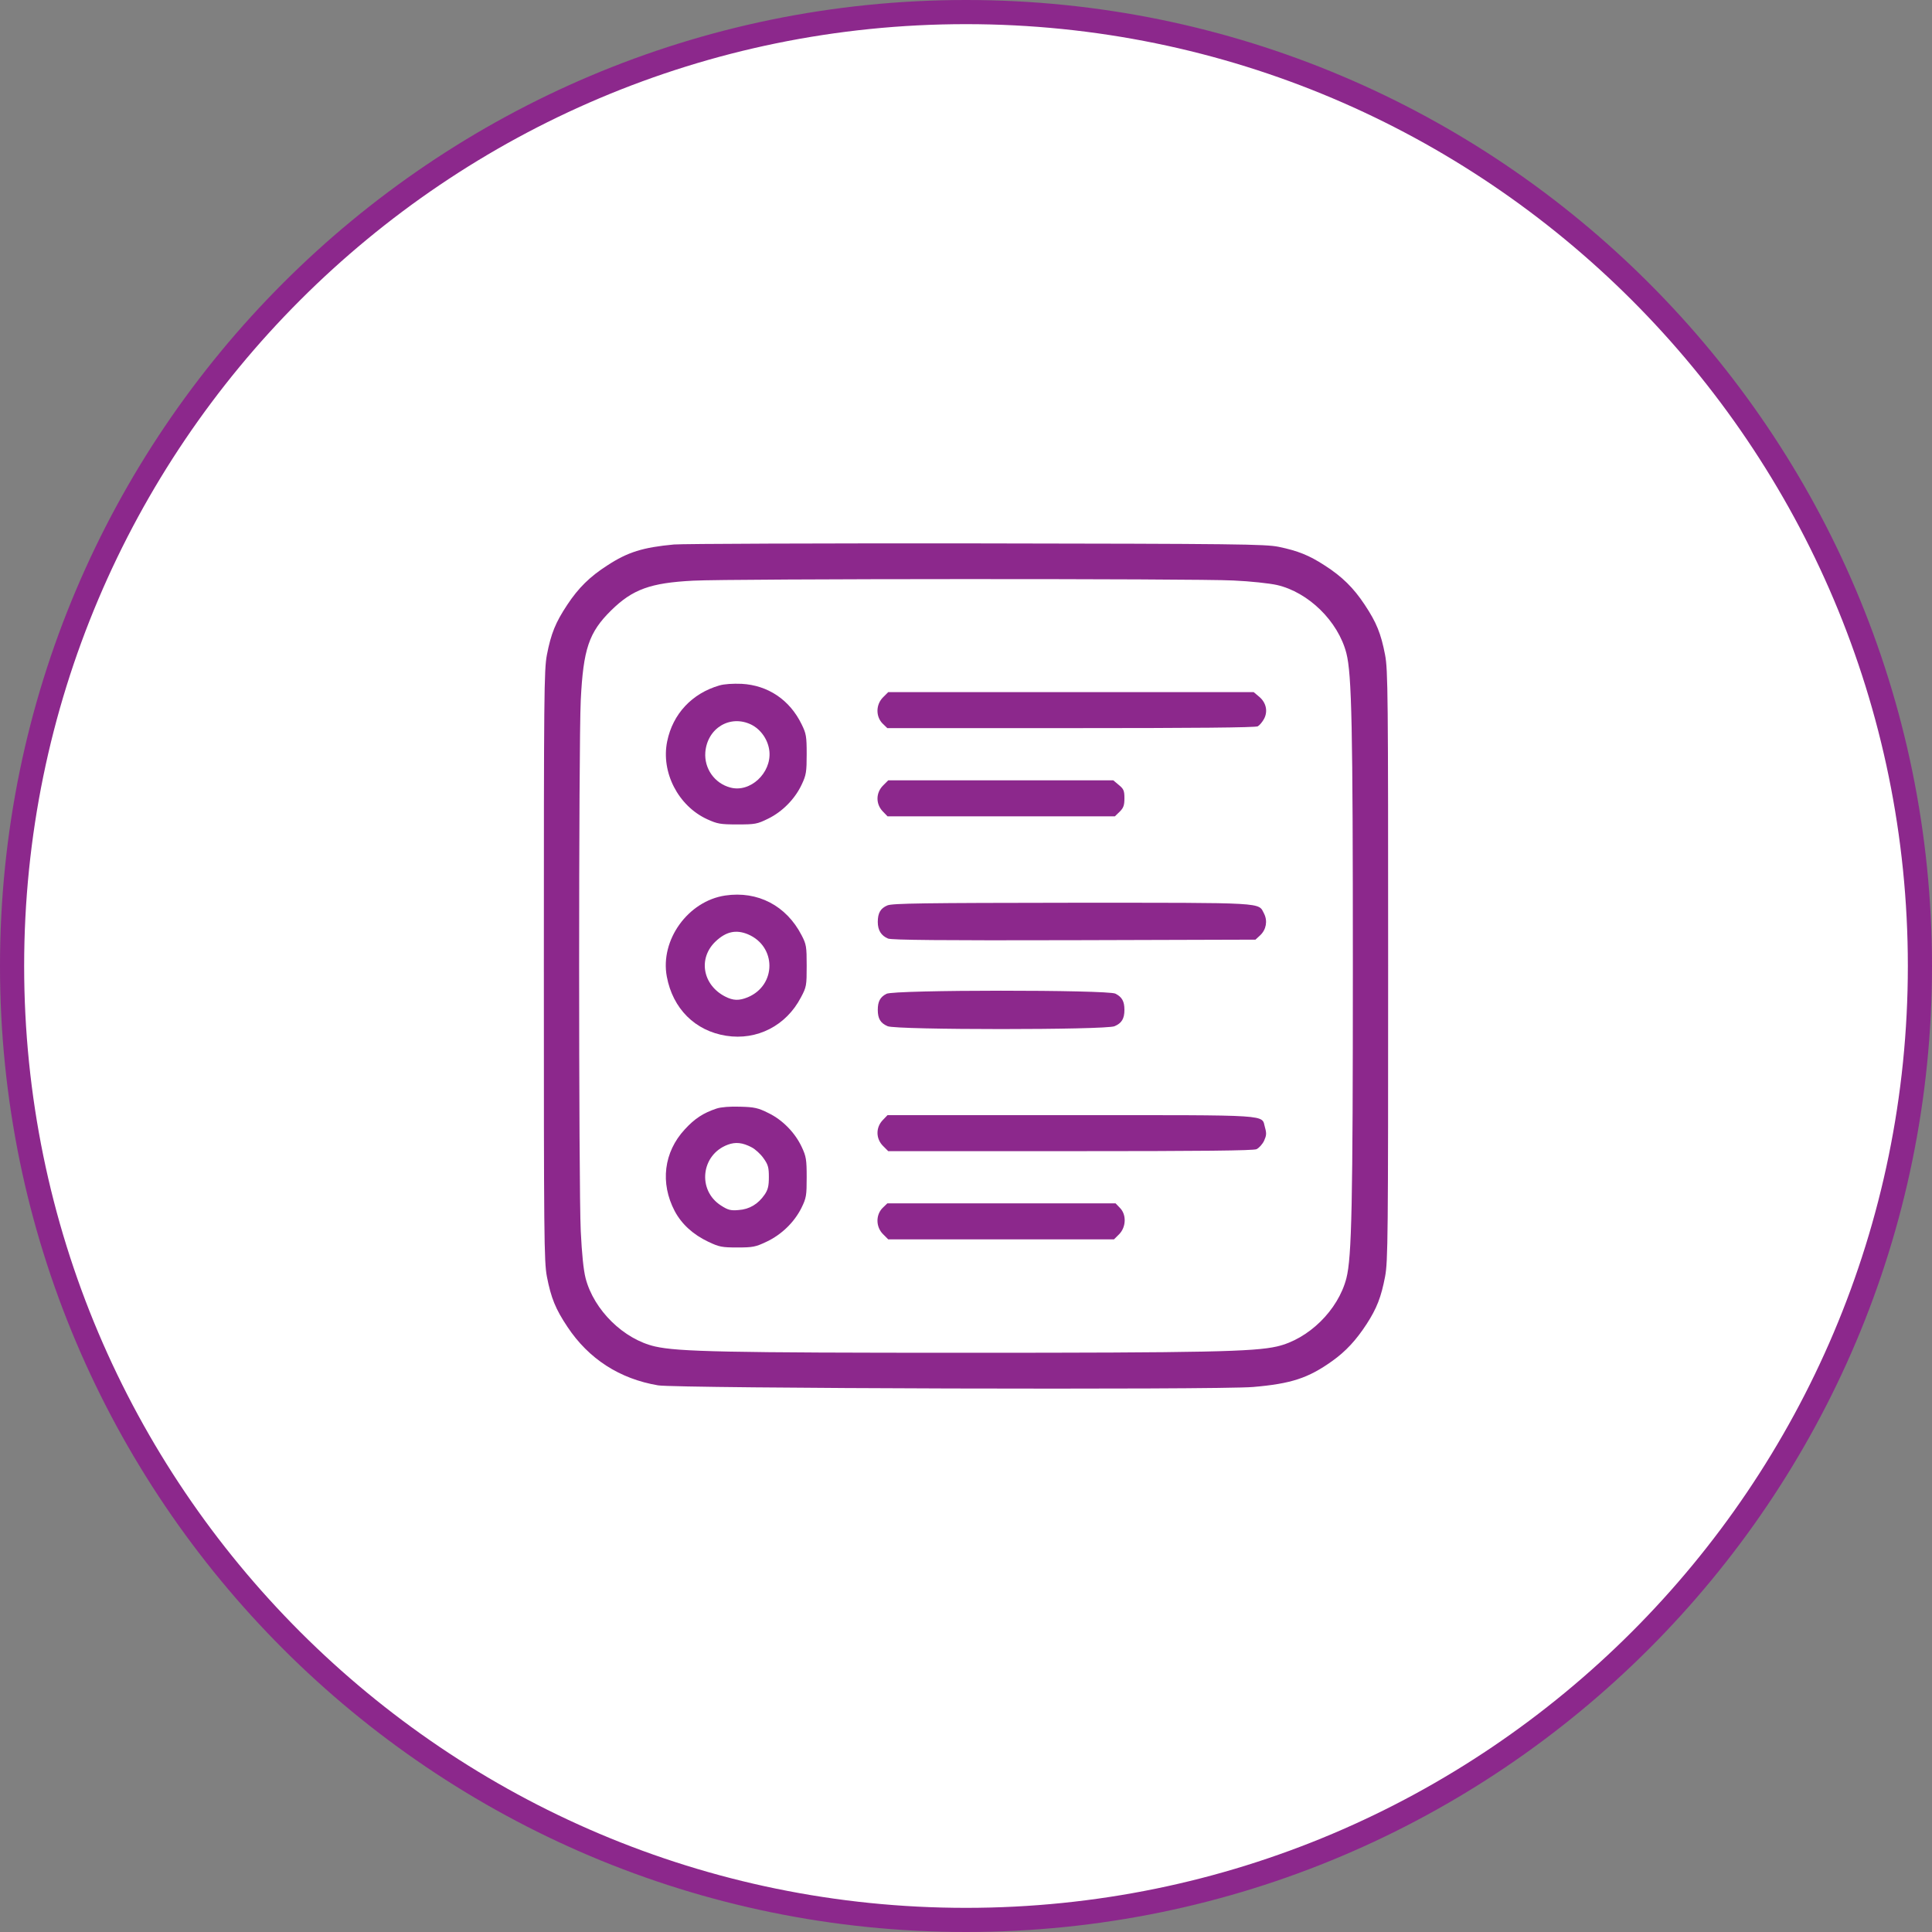
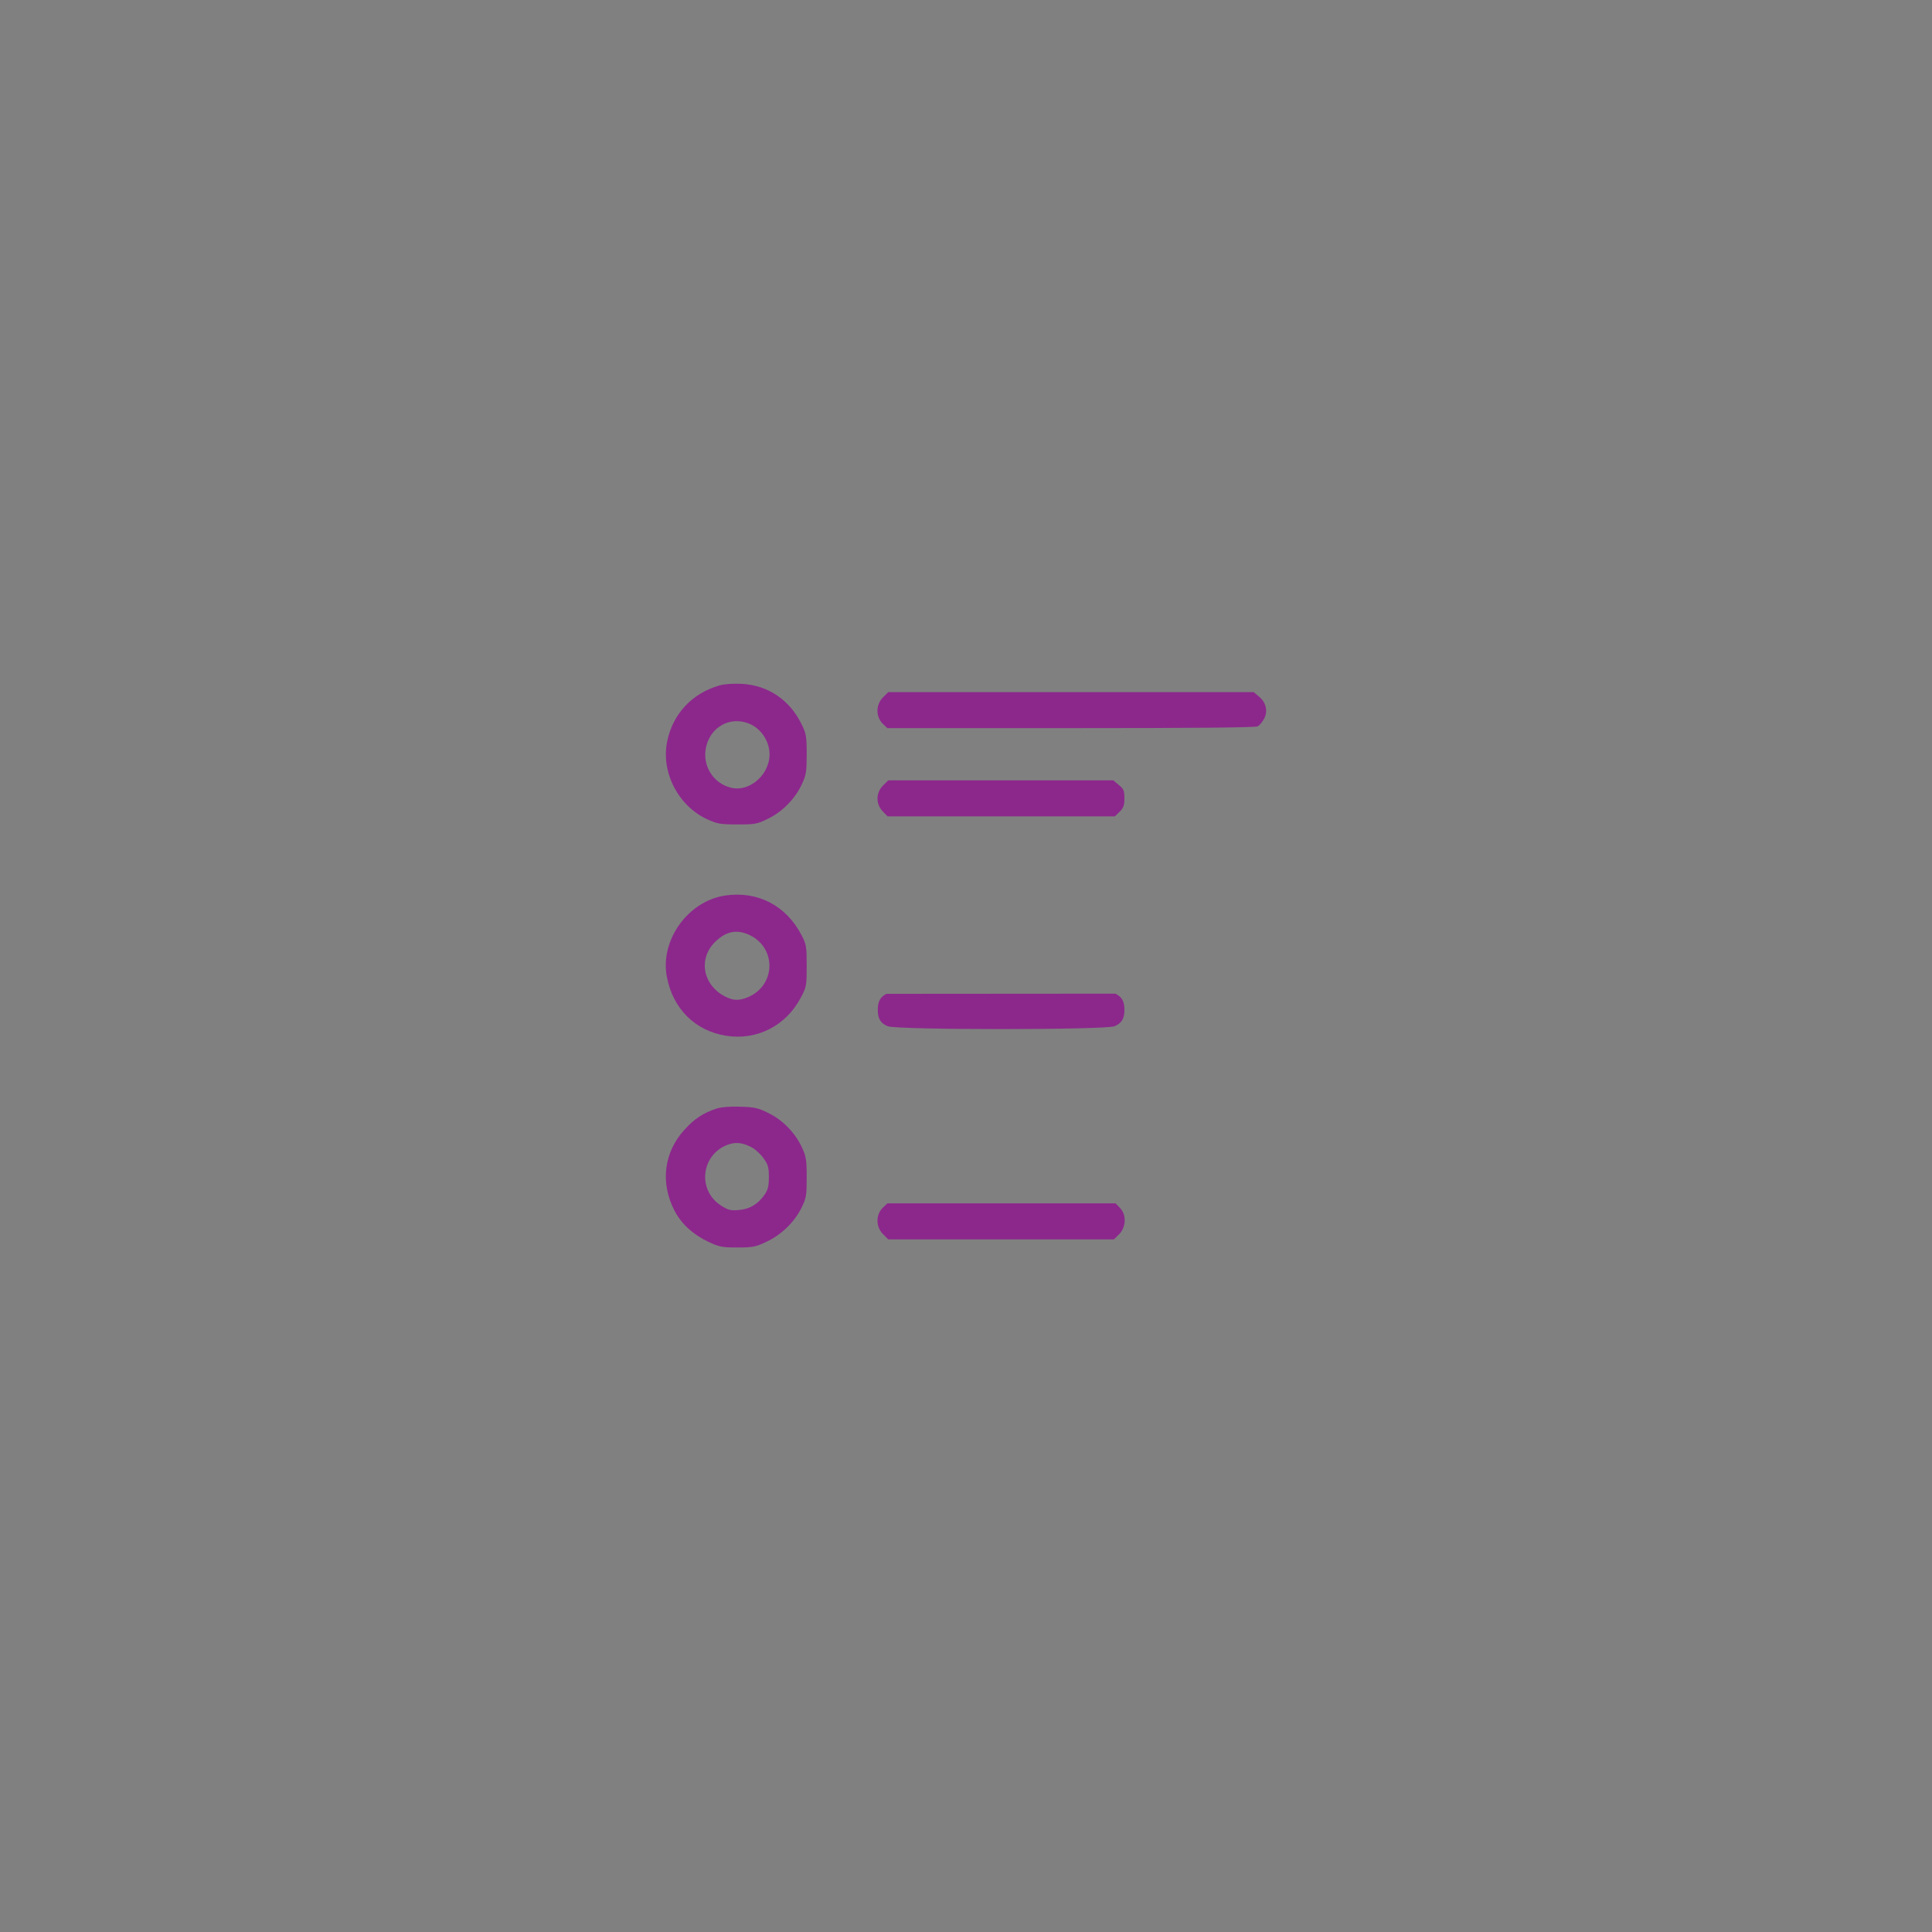
<svg xmlns="http://www.w3.org/2000/svg" width="80" height="80" viewBox="0 0 80 80" fill="none">
  <rect x="0" y="0" width="80" height="80" fill="#808080" stroke="none" />
-   <path d="M40 0.5C61.8 0.5 79.5 18.2 79.5 40C79.5 61.8 61.8 79.5 40 79.5C18.2 79.5 0.5 61.8 0.5 40C0.5 18.2 18.2 0.5 40 0.5Z" fill="white" stroke="#8C288C" />
-   <path d="M27.909 22.546C26.627 22.665 25.994 22.859 25.151 23.411C24.428 23.873 23.951 24.343 23.489 25.043C23.004 25.774 22.818 26.229 22.646 27.116C22.527 27.749 22.52 28.726 22.52 39.989C22.52 51.252 22.527 52.229 22.646 52.863C22.818 53.75 23.004 54.204 23.496 54.942C24.376 56.269 25.658 57.097 27.253 57.365C28.014 57.492 50.436 57.559 51.89 57.432C53.455 57.298 54.171 57.067 55.162 56.359C55.728 55.956 56.153 55.494 56.586 54.831C57.011 54.175 57.19 53.712 57.353 52.863C57.473 52.229 57.48 51.252 57.48 39.989C57.48 28.726 57.473 27.749 57.353 27.116C57.182 26.229 56.996 25.774 56.511 25.043C56.049 24.343 55.572 23.873 54.849 23.411C54.208 22.993 53.738 22.807 52.948 22.643C52.397 22.531 51.234 22.516 40.447 22.501C33.91 22.494 28.267 22.516 27.909 22.546ZM51.07 24.037C51.77 24.067 52.575 24.156 52.873 24.223C54.178 24.521 55.408 25.722 55.751 27.049C55.974 27.928 56.019 30.082 56.019 39.989C56.019 49.896 55.974 52.05 55.751 52.93C55.408 54.257 54.178 55.457 52.873 55.755C51.919 55.971 49.959 56.016 40 56.016C30.041 56.016 28.081 55.971 27.127 55.755C25.822 55.457 24.592 54.249 24.249 52.93C24.16 52.587 24.093 51.908 24.048 50.984C23.958 49.143 23.958 30.835 24.048 28.994C24.152 26.877 24.383 26.184 25.308 25.274C26.195 24.402 26.933 24.134 28.707 24.044C30.22 23.962 49.571 23.955 51.07 24.037Z" fill="#8C288C" />
  <path d="M29.788 28.383C28.655 28.711 27.857 29.561 27.626 30.701C27.365 31.976 28.081 33.37 29.281 33.922C29.706 34.115 29.825 34.138 30.533 34.138C31.271 34.138 31.353 34.123 31.808 33.899C32.404 33.608 32.926 33.072 33.202 32.475C33.381 32.095 33.403 31.961 33.403 31.23C33.403 30.485 33.381 30.373 33.194 29.993C32.702 28.979 31.8 28.375 30.712 28.316C30.354 28.301 29.989 28.323 29.788 28.383ZM31.1 30.001C31.51 30.202 31.815 30.642 31.86 31.119C31.942 32.013 31.062 32.833 30.242 32.61C29.587 32.438 29.154 31.819 29.206 31.148C29.288 30.15 30.228 29.583 31.1 30.001Z" fill="#8C288C" />
  <path d="M36.564 28.875C36.265 29.173 36.258 29.665 36.541 29.956L36.742 30.15H44.338C49.407 30.15 51.986 30.128 52.083 30.075C52.158 30.031 52.277 29.889 52.344 29.762C52.508 29.449 52.426 29.091 52.143 28.853L51.912 28.659H44.346H36.78L36.564 28.875Z" fill="#8C288C" />
  <path d="M36.564 32.528C36.265 32.826 36.258 33.288 36.549 33.593L36.75 33.802H41.461H46.165L46.366 33.608C46.523 33.452 46.56 33.34 46.56 33.057C46.56 32.744 46.53 32.669 46.329 32.505L46.098 32.311H41.439H36.78L36.564 32.528Z" fill="#8C288C" />
  <path d="M30.026 37.082C28.491 37.313 27.328 38.923 27.611 40.437C27.857 41.764 28.781 42.688 30.071 42.889C31.346 43.09 32.553 42.472 33.164 41.301C33.395 40.869 33.403 40.809 33.403 39.989C33.403 39.199 33.388 39.102 33.194 38.73C32.561 37.5 31.375 36.881 30.026 37.082ZM30.965 38.685C32.158 39.184 32.158 40.794 30.965 41.294C30.6 41.443 30.362 41.436 30.026 41.264C29.087 40.78 28.901 39.676 29.631 38.983C30.064 38.573 30.474 38.484 30.965 38.685Z" fill="#8C288C" />
-   <path d="M36.742 37.492C36.459 37.612 36.347 37.806 36.347 38.178C36.347 38.521 36.489 38.745 36.772 38.864C36.929 38.924 38.949 38.946 44.487 38.931L51.986 38.909L52.18 38.73C52.434 38.491 52.493 38.133 52.344 37.835C52.091 37.358 52.531 37.381 44.383 37.381C38.263 37.388 36.944 37.403 36.742 37.492Z" fill="#8C288C" />
-   <path d="M36.705 41.152C36.444 41.286 36.347 41.473 36.347 41.816C36.347 42.181 36.459 42.367 36.757 42.494C37.138 42.651 45.77 42.651 46.15 42.494C46.448 42.367 46.56 42.181 46.56 41.816C46.56 41.465 46.463 41.286 46.187 41.145C45.867 40.981 37.011 40.981 36.705 41.152Z" fill="#8C288C" />
+   <path d="M36.705 41.152C36.444 41.286 36.347 41.473 36.347 41.816C36.347 42.181 36.459 42.367 36.757 42.494C37.138 42.651 45.77 42.651 46.15 42.494C46.448 42.367 46.56 42.181 46.56 41.816C46.56 41.465 46.463 41.286 46.187 41.145Z" fill="#8C288C" />
  <path d="M29.676 45.901C29.117 46.087 28.766 46.318 28.356 46.765C27.484 47.705 27.328 48.987 27.939 50.15C28.23 50.694 28.699 51.119 29.325 51.417C29.78 51.633 29.892 51.655 30.533 51.655C31.174 51.655 31.286 51.633 31.741 51.417C32.359 51.126 32.889 50.612 33.187 50.015C33.388 49.605 33.403 49.501 33.403 48.748C33.403 48.018 33.38 47.883 33.202 47.503C32.926 46.907 32.404 46.37 31.815 46.087C31.398 45.878 31.241 45.841 30.652 45.826C30.235 45.811 29.862 45.841 29.676 45.901ZM31.129 47.511C31.271 47.585 31.495 47.786 31.614 47.958C31.808 48.226 31.837 48.346 31.837 48.741C31.837 49.113 31.8 49.263 31.659 49.471C31.39 49.859 31.032 50.075 30.585 50.105C30.257 50.135 30.145 50.105 29.855 49.918C28.863 49.285 29.027 47.809 30.138 47.399C30.458 47.28 30.749 47.309 31.129 47.511Z" fill="#8C288C" />
-   <path d="M36.549 46.385C36.258 46.691 36.265 47.153 36.564 47.451L36.78 47.667H44.316C49.787 47.667 51.897 47.645 52.031 47.585C52.136 47.533 52.277 47.376 52.344 47.235C52.441 47.019 52.449 46.929 52.382 46.691C52.218 46.139 52.829 46.176 44.361 46.176H36.75L36.549 46.385Z" fill="#8C288C" />
  <path d="M36.541 50.023C36.258 50.313 36.265 50.806 36.564 51.104L36.78 51.32H41.454H46.127L46.344 51.104C46.634 50.806 46.649 50.291 46.373 50.015L46.194 49.829H41.468H36.742L36.541 50.023Z" fill="#8C288C" />
</svg>